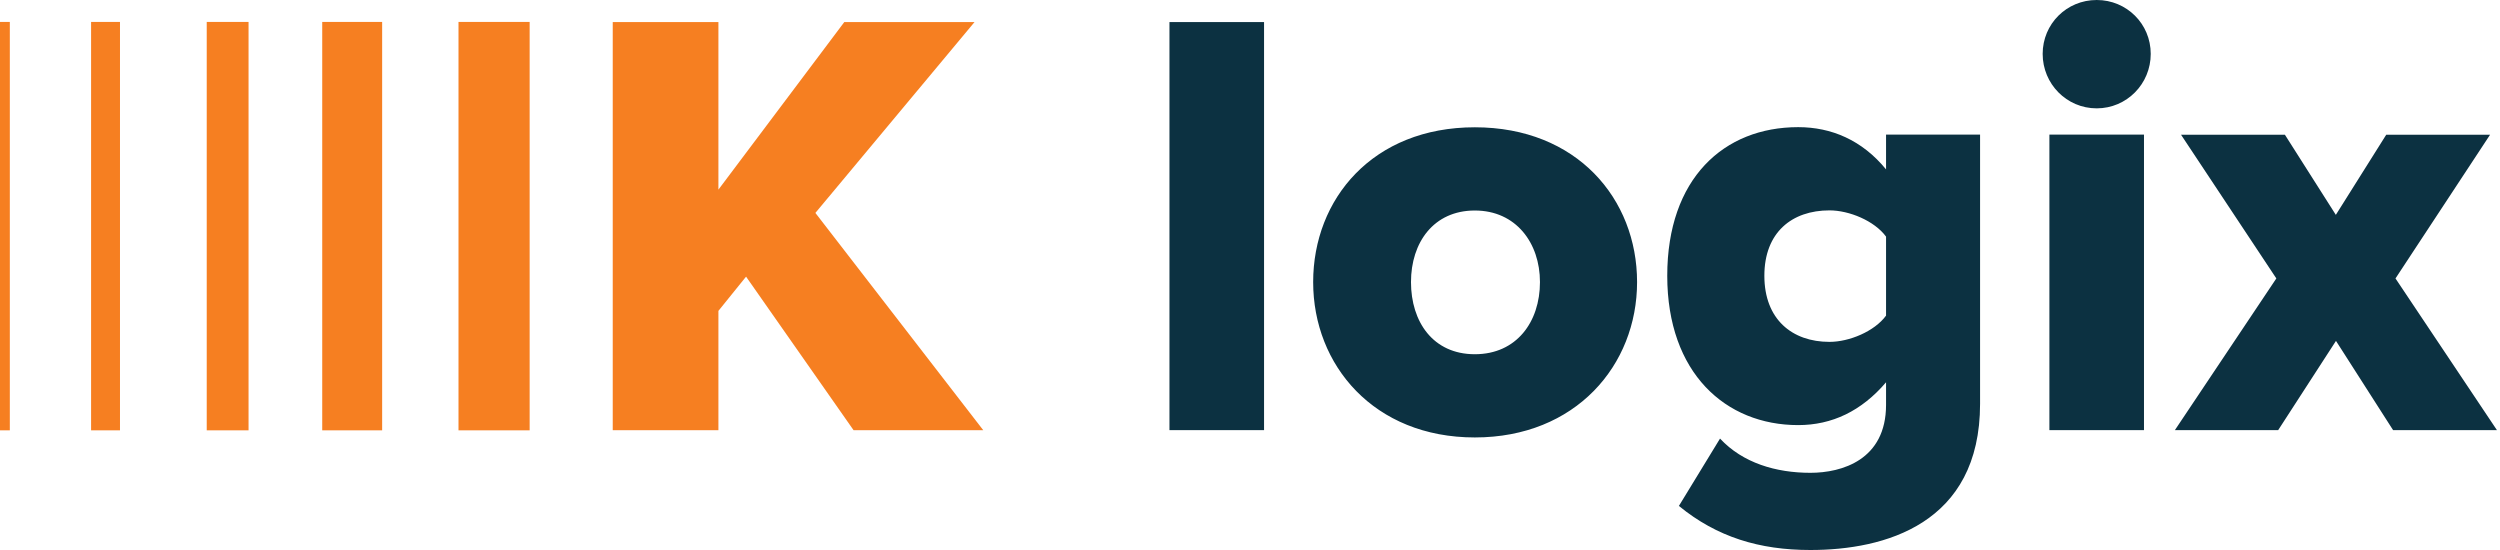
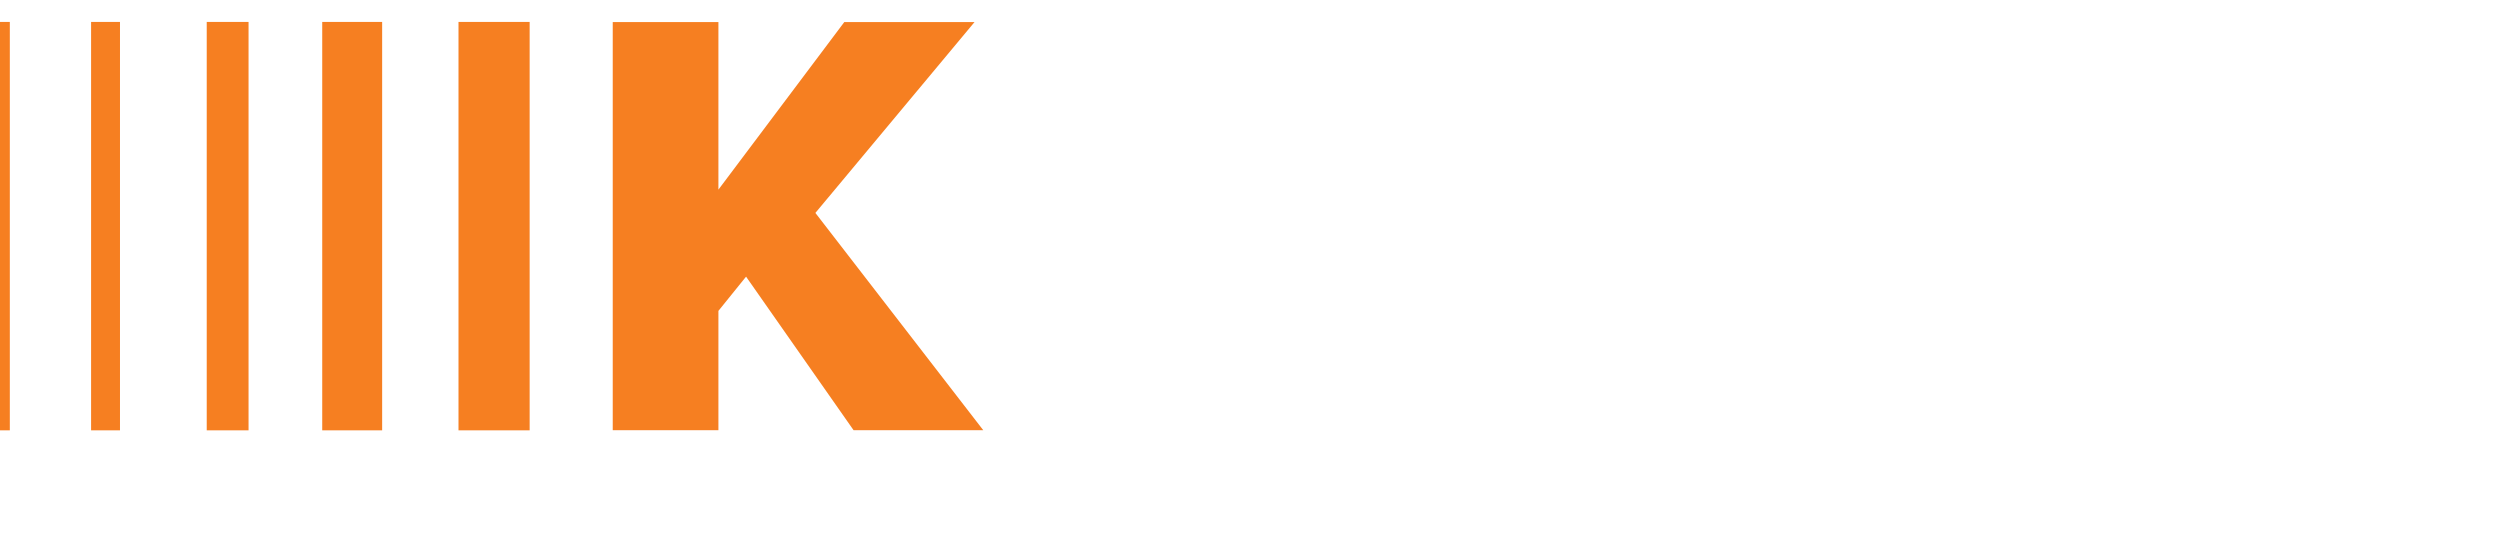
<svg xmlns="http://www.w3.org/2000/svg" width="200" height="44" viewBox="0 0 200 44" fill="none">
-   <path d="M93.557 1.763H101.124V34.412H93.557V1.763ZM105.053 22.567C105.053 29.225 109.926 34.996 117.987 34.996C126.049 34.996 130.966 29.225 130.966 22.567C130.966 15.909 126.15 10.183 117.987 10.183C109.825 10.183 105.053 15.909 105.053 22.567ZM123.197 22.567C123.197 25.744 121.333 28.338 117.987 28.338C114.642 28.338 112.879 25.744 112.879 22.567C112.879 19.39 114.698 16.841 117.987 16.841C121.277 16.841 123.197 19.435 123.197 22.567ZM134.312 40.475C137.355 42.967 140.756 44 144.832 44C150.738 44 158.406 41.945 158.406 32.301V10.767H150.884V13.551C148.964 11.205 146.505 10.172 143.855 10.172C137.905 10.172 133.38 14.281 133.38 22.062C133.38 29.842 138.051 34.008 143.855 34.008C146.561 34.008 148.919 32.885 150.884 30.583V32.391C150.884 36.792 147.347 37.825 144.832 37.825C142.081 37.825 139.42 37.039 137.602 35.086L134.312 40.475ZM150.884 25.25C149.952 26.519 147.931 27.35 146.359 27.35C143.361 27.35 141.149 25.542 141.149 22.062C141.149 18.581 143.361 16.83 146.359 16.83C147.931 16.83 149.952 17.661 150.884 18.929V25.239M163.413 4.311C163.413 6.714 165.333 8.668 167.736 8.668C170.138 8.668 172.058 6.714 172.058 4.311C172.058 1.909 170.138 0 167.736 0C165.333 0 163.413 1.909 163.413 4.311ZM163.952 34.412H171.519V10.767H163.952V34.412ZM199.756 34.412L191.639 22.275L199.206 10.778H190.898L186.867 17.189L182.792 10.778H174.483L182.107 22.275L173.989 34.412H182.253L186.878 27.271L191.448 34.412H199.756Z" fill="#0C3141" />
  <path d="M68.285 34.414L59.685 22.132L57.473 24.871V34.414H49.019V1.765H57.473V15.171L67.544 1.765H77.963L65.231 17.034L78.659 34.414H68.285ZM42.372 1.754H36.68V34.425H42.372V1.754ZM30.572 1.754H25.778V34.425H30.572V1.754ZM19.884 1.754H16.538V34.425H19.884V1.754ZM9.599 1.754H7.287V34.425H9.599V1.754ZM0.786 1.754H0V34.425H0.786V1.754Z" fill="#F67F21" />
</svg>